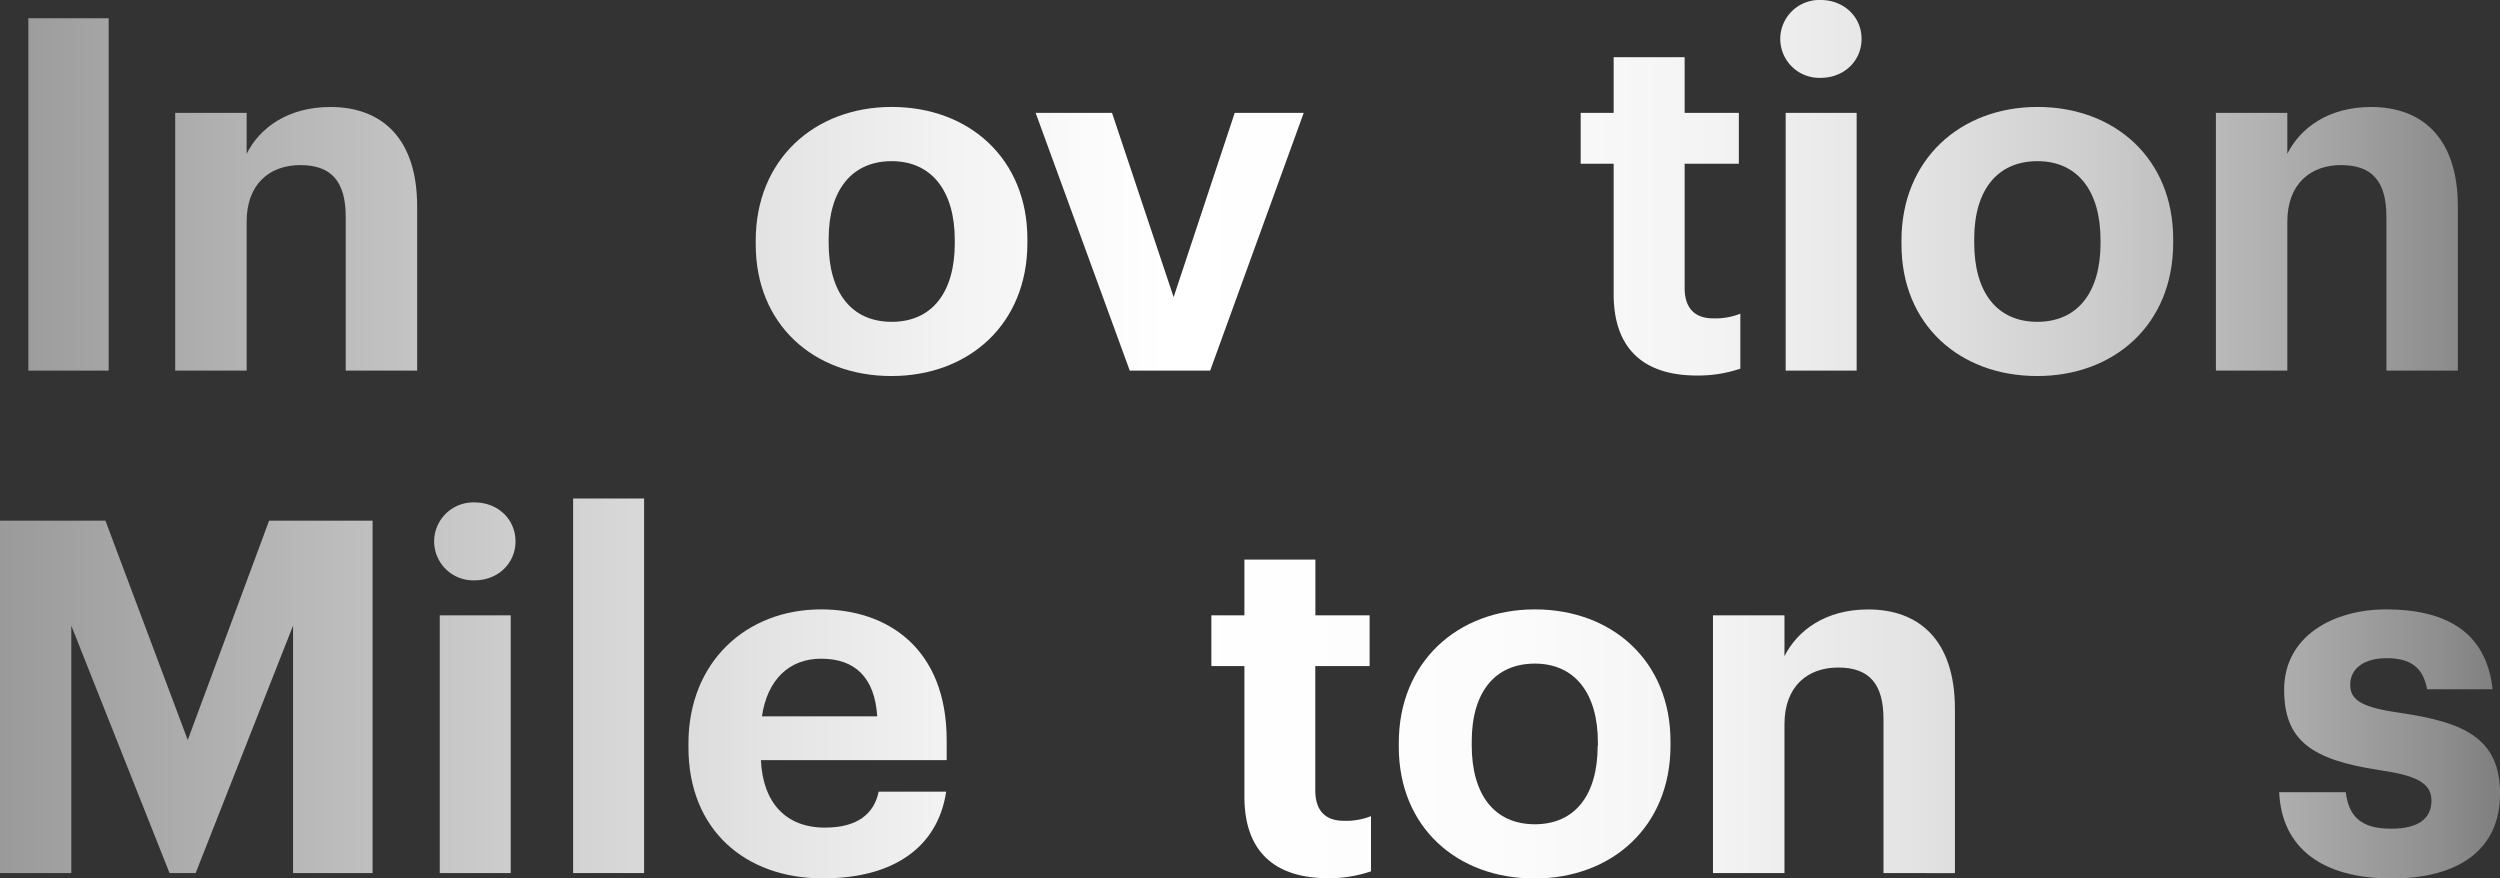
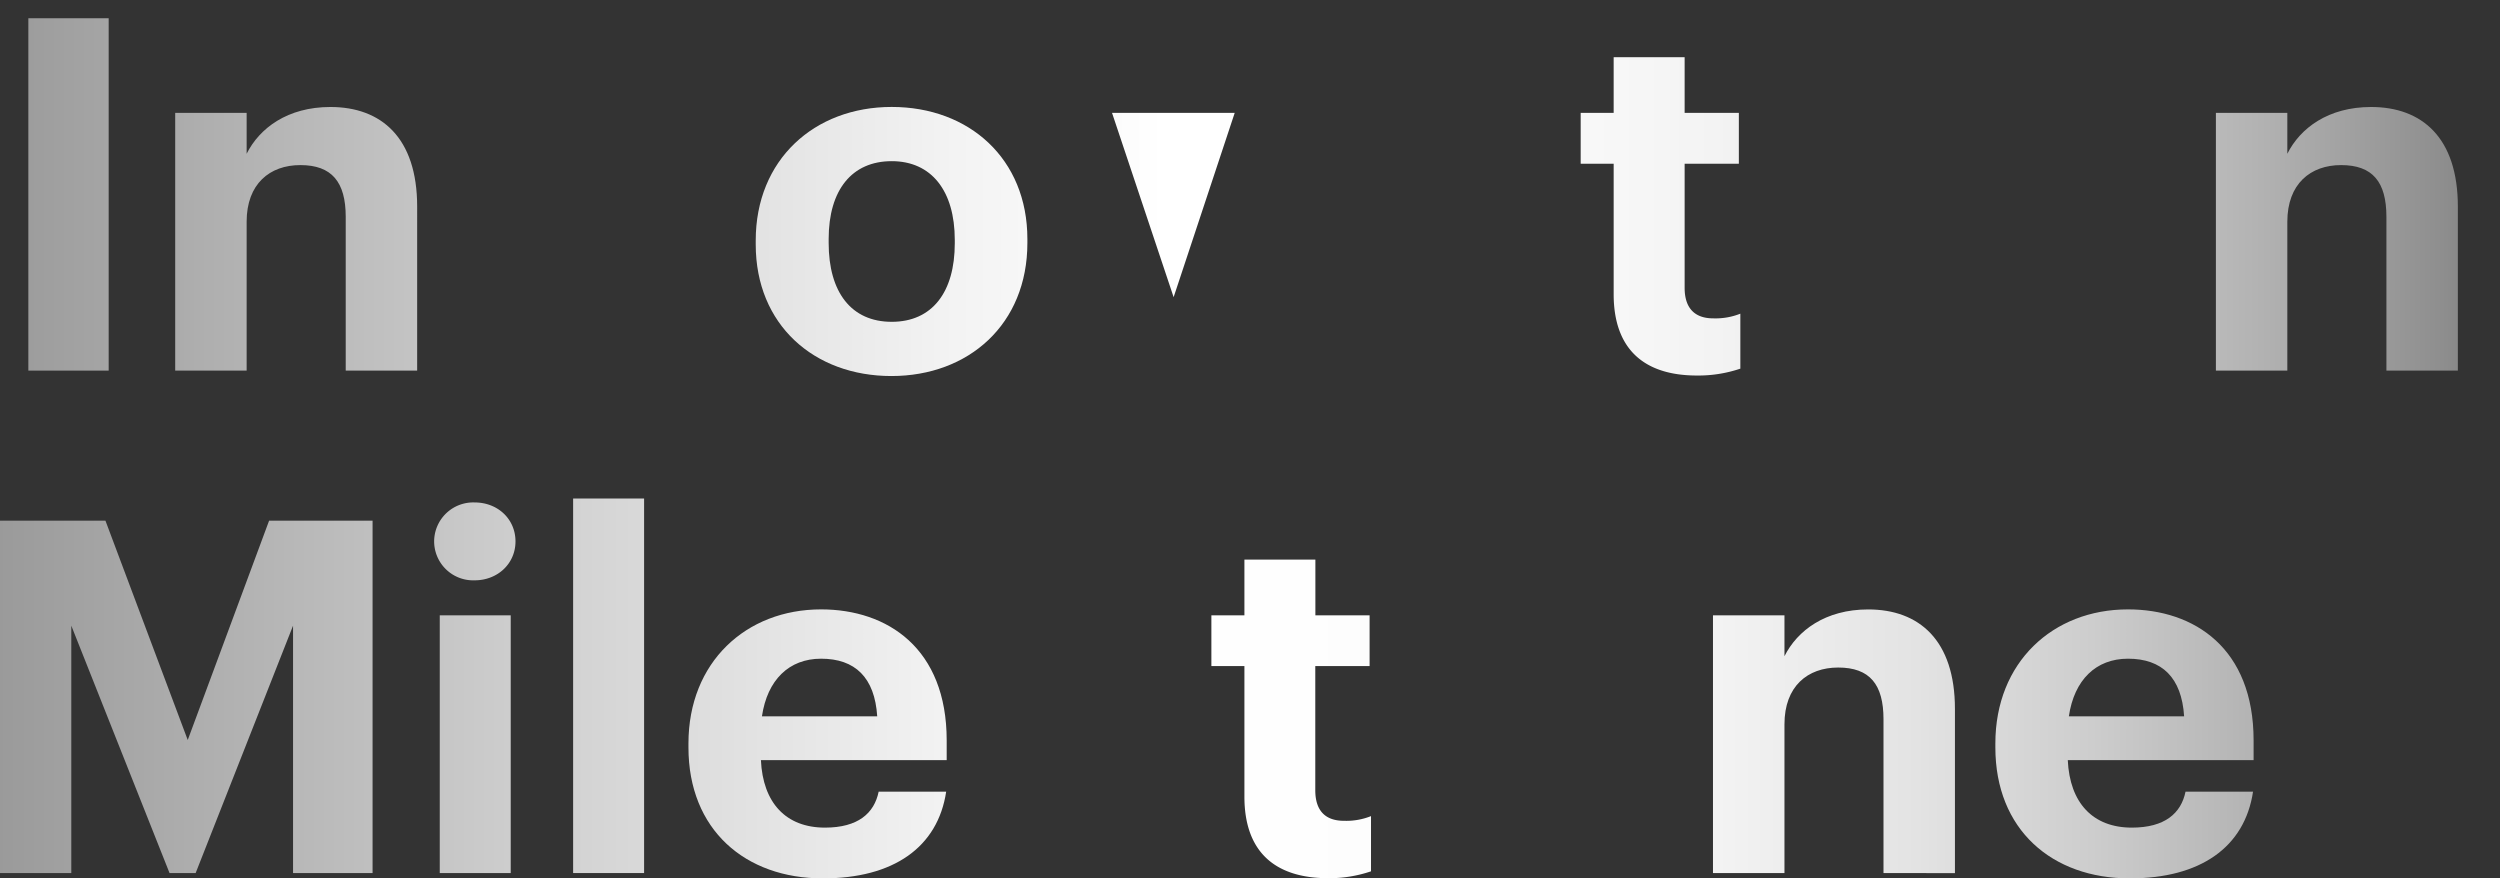
<svg xmlns="http://www.w3.org/2000/svg" xmlns:xlink="http://www.w3.org/1999/xlink" viewBox="0 0 534.39 187.78">
  <rect x="0" y="0" width="534.39" height="187.78" fill="#333333" stroke="none" />
  <defs>
    <style>.a{fill:url(#a);}.b{fill:url(#b);}.c{fill:url(#d);}.d{fill:url(#e);}.e{fill:url(#g);}.f{fill:url(#h);}.g{fill:url(#k);}.h{fill:url(#l);}.i{fill:url(#m);}.j{fill:url(#n);}.k{fill:url(#p);}.l{fill:url(#r);}</style>
    <linearGradient id="a" x1="-2.48" y1="41.56" x2="532.83" y2="41.56" gradientUnits="userSpaceOnUse">
      <stop offset="0" stop-color="#989898" />
      <stop offset="0" stop-color="#999" />
      <stop offset="0.22" stop-color="#d0d0d0" />
      <stop offset="0.38" stop-color="#f2f2f2" />
      <stop offset="0.47" stop-color="#fff" />
      <stop offset="0.6" stop-color="#fcfcfc" />
      <stop offset="0.69" stop-color="#f3f3f3" />
      <stop offset="0.77" stop-color="#e3e3e3" />
      <stop offset="0.84" stop-color="#cdcdcd" />
      <stop offset="0.91" stop-color="#b1b1b1" />
      <stop offset="0.98" stop-color="#8e8e8e" />
      <stop offset="1" stop-color="gray" />
    </linearGradient>
    <linearGradient id="b" x1="-2.48" y1="51.04" x2="532.83" y2="51.04" xlink:href="#a" />
    <linearGradient id="d" x1="-2.48" y1="51.62" x2="532.83" y2="51.62" xlink:href="#a" />
    <linearGradient id="e" x1="-2.48" y1="51.67" x2="532.83" y2="51.67" xlink:href="#a" />
    <linearGradient id="g" x1="-2.48" y1="46.24" x2="532.83" y2="46.24" xlink:href="#a" />
    <linearGradient id="h" x1="-2.48" y1="39.61" x2="532.83" y2="39.61" xlink:href="#a" />
    <linearGradient id="k" x1="-2.48" y1="148.96" x2="532.83" y2="148.96" xlink:href="#a" />
    <linearGradient id="l" x1="-2.48" y1="147.01" x2="532.83" y2="147.01" xlink:href="#a" />
    <linearGradient id="m" x1="-2.48" y1="146.59" x2="532.83" y2="146.59" xlink:href="#a" />
    <linearGradient id="n" x1="-2.48" y1="159.02" x2="532.83" y2="159.02" xlink:href="#a" />
    <linearGradient id="p" x1="-2.48" y1="153.65" x2="532.83" y2="153.65" xlink:href="#a" />
    <linearGradient id="r" x1="-2.48" y1="158.44" x2="532.83" y2="158.44" xlink:href="#a" />
  </defs>
  <path class="a" d="M6.06,3.9H23.23V79.22H6.06Z" />
  <path class="b" d="M37.45,24.12H52.72v8.75c2.74-5.48,8.75-10,17.91-10,10.85,0,18.54,6.53,18.54,21.28V79.22H73.9V46.35c0-7.48-3-11.06-9.7-11.06-6.53,0-11.48,4-11.48,12.11V79.22H37.45Z" />
  <path class="b" d="M101.18,24.12h15.27v8.75c2.74-5.48,8.75-10,17.91-10,10.85,0,18.54,6.53,18.54,21.28V79.22H137.63V46.35c0-7.48-2.95-11.06-9.7-11.06-6.53,0-11.48,4-11.48,12.11V79.22H101.18Z" />
  <path class="c" d="M161.54,52.25v-.84c0-17.28,12.53-28.55,29.07-28.55s29,11.06,29,28.23v.84c0,17.38-12.54,28.45-29.07,28.45S161.54,69.42,161.54,52.25ZM204.09,52V51.3c0-10.53-5-16.85-13.48-16.85s-13.48,6.11-13.48,16.64v.84c0,10.54,4.84,16.86,13.48,16.86S204.09,62.47,204.09,52Z" />
-   <path class="d" d="M221.37,24.12H237.7l13.17,39.4,13.06-39.4h14.75l-20,55.1H241.49Z" />
-   <path class="c" d="M280.68,63.94c0-12.85,11.8-17.7,28.65-17.7h6.22V44c0-6.53-2-10.11-9-10.11-6,0-8.74,3-9.37,7.79H282.78c1-13.06,11.28-18.85,24.76-18.85s23.07,5.48,23.07,20.44V79.22H315.76V72.58c-3.16,4.42-8,7.8-16.65,7.8C289.1,80.38,280.68,75.53,280.68,63.94Zm34.87-4V55.3h-5.9c-8.85,0-14,1.9-14,7.8,0,4,2.42,6.64,8,6.64C310.38,69.74,315.55,66.05,315.55,59.94Z" />
+   <path class="d" d="M221.37,24.12H237.7l13.17,39.4,13.06-39.4h14.75H241.49Z" />
  <path class="e" d="M344.93,62.89V35h-7.05V24.12h7.05V12.22H360.1v11.9h11.59V35H360.1V61.52c0,4.42,2.22,6.53,6.11,6.53a14.37,14.37,0,0,0,5.8-1V78.8a28,28,0,0,1-9.27,1.47C351.15,80.27,344.93,74.37,344.93,62.89Z" />
-   <path class="f" d="M380.54,8.32A8.35,8.35,0,0,1,389.18,0c4.95,0,8.74,3.58,8.74,8.32s-3.79,8.32-8.74,8.32A8.35,8.35,0,0,1,380.54,8.32Zm1.16,15.8h15.17v55.1H381.7Z" />
  <path class="c" d="M406.45,52.25v-.84c0-17.28,12.54-28.55,29.08-28.55s29,11.06,29,28.23v.84c0,17.38-12.54,28.45-29.08,28.45S406.45,69.42,406.45,52.25ZM449,52V51.3c0-10.53-4.95-16.85-13.48-16.85S422,40.56,422,51.09v.84c0,10.54,4.85,16.86,13.49,16.86S449,62.47,449,52Z" />
  <path class="b" d="M473.66,24.12h15.27v8.75c2.74-5.48,8.75-10,17.91-10,10.85,0,18.54,6.53,18.54,21.28V79.22H510.11V46.35c0-7.48-2.95-11.06-9.69-11.06-6.53,0-11.49,4-11.49,12.11V79.22H473.66Z" />
  <path class="g" d="M0,111.3H22.54l17.59,46.88L57.52,111.3H79.64v75.32h-17V133.74L41.82,186.62H36.24l-21-52.88v52.88H0Z" />
  <path class="h" d="M92.8,115.73a8.36,8.36,0,0,1,8.64-8.33c5,0,8.75,3.59,8.75,8.33s-3.8,8.32-8.75,8.32A8.35,8.35,0,0,1,92.8,115.73ZM94,131.53h15.17v55.09H94Z" />
  <path class="i" d="M122.51,106.56h15.17v80.06H122.51Z" />
  <path class="j" d="M147.16,159.76v-.84c0-17.38,12.32-28.66,28.34-28.66,14.22,0,26.86,8.33,26.86,28v4.22H162.65c.42,9.16,5.37,14.43,13.69,14.43,7.06,0,10.53-3.06,11.48-7.69h14.43c-1.79,11.9-11.27,18.54-26.33,18.54C159.27,187.78,147.16,177.35,147.16,159.76Zm40.35-6.64c-.53-8.32-4.74-12.32-12-12.32-6.85,0-11.49,4.53-12.64,12.32Z" />
-   <path class="j" d="M207.83,169.34h14.23c.63,5,3.05,7.8,9.69,7.8,5.9,0,8.63-2.21,8.63-6s-3.26-5.38-11.16-6.53c-14.64-2.22-20.33-6.43-20.33-17.18,0-11.48,10.53-17.17,21.8-17.17,12.22,0,21.39,4.43,22.76,17.07h-14c-.85-4.53-3.37-6.64-8.64-6.64-5,0-7.8,2.32-7.8,5.69s2.64,4.85,10.64,6c13.8,2,21.39,5.48,21.39,17.28s-8.64,18.12-23.18,18.12C217,187.78,208.36,181.25,207.83,169.34Z" />
  <path class="k" d="M266,170.29V142.38h-7.06V131.53H266V119.62h15.17v11.91h11.59v10.85H281.15v26.54c0,4.43,2.21,6.53,6.11,6.53a14.23,14.23,0,0,0,5.8-1v11.8a27.76,27.76,0,0,1-9.27,1.47C272.2,187.67,266,181.78,266,170.29Z" />
  <path class="j" d="M299,159.65v-.84c0-17.27,12.54-28.55,29.08-28.55s29,11.06,29,28.23v.85c0,17.38-12.54,28.44-29.08,28.44S299,176.82,299,159.65Zm42.56-.21v-.73c0-10.54-4.95-16.86-13.48-16.86s-13.49,6.11-13.49,16.64v.85c0,10.53,4.85,16.85,13.49,16.85S341.51,169.87,341.51,159.44Z" />
  <path class="l" d="M366.16,131.53h15.28v8.74c2.74-5.48,8.74-10,17.9-10,10.85,0,18.54,6.53,18.54,21.28v35.08H402.61V153.75c0-7.47-2.95-11.06-9.69-11.06-6.53,0-11.48,4-11.48,12.12v31.81H366.16Z" />
  <path class="j" d="M426.52,159.76v-.84c0-17.38,12.32-28.66,28.34-28.66,14.22,0,26.86,8.33,26.86,28v4.22H442c.42,9.16,5.37,14.43,13.69,14.43,7.06,0,10.53-3.06,11.48-7.69h14.43c-1.79,11.9-11.27,18.54-26.33,18.54C438.63,187.78,426.52,177.35,426.52,159.76Zm40.35-6.64c-.53-8.32-4.75-12.32-12-12.32-6.85,0-11.49,4.53-12.64,12.32Z" />
-   <path class="j" d="M487.19,169.34h14.23c.63,5,3.05,7.8,9.69,7.8,5.9,0,8.63-2.21,8.63-6s-3.26-5.38-11.16-6.53c-14.64-2.22-20.33-6.43-20.33-17.18,0-11.48,10.53-17.17,21.8-17.17,12.22,0,21.39,4.43,22.76,17.07h-14c-.85-4.53-3.37-6.64-8.64-6.64-5,0-7.8,2.32-7.8,5.69s2.64,4.85,10.64,6c13.8,2,21.39,5.48,21.39,17.28s-8.64,18.12-23.18,18.12C496.36,187.78,487.72,181.25,487.19,169.34Z" />
</svg>